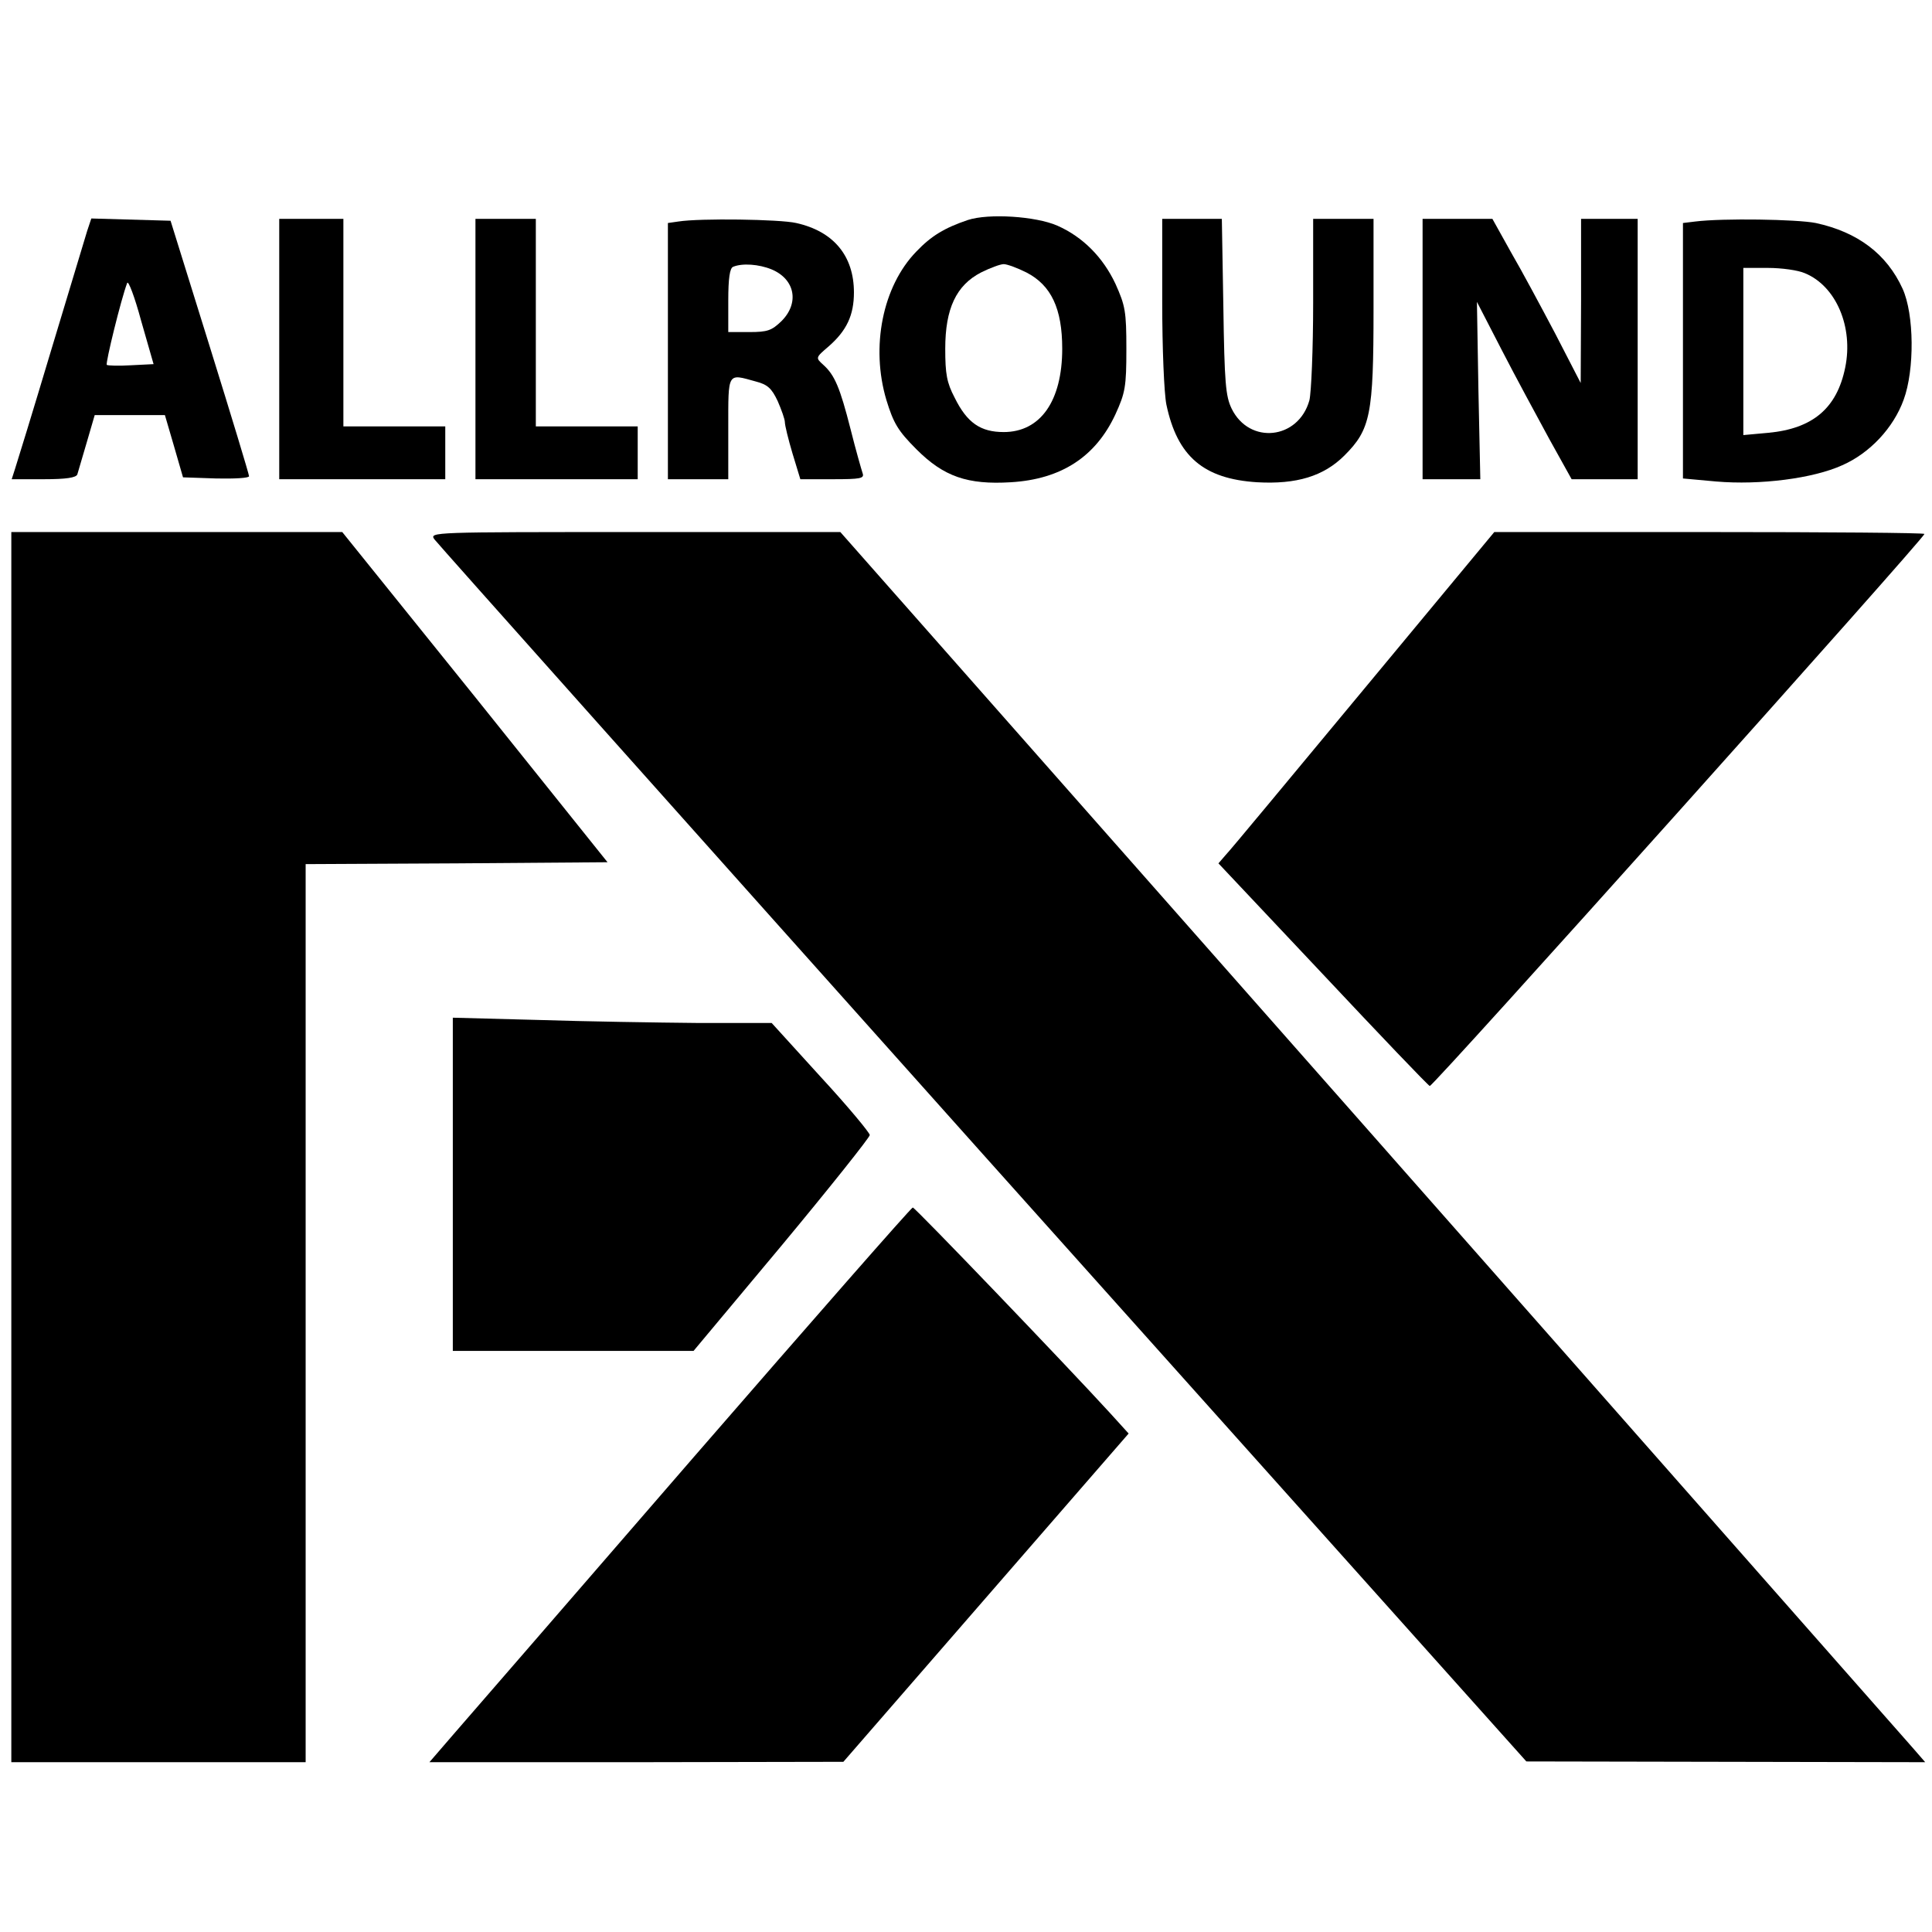
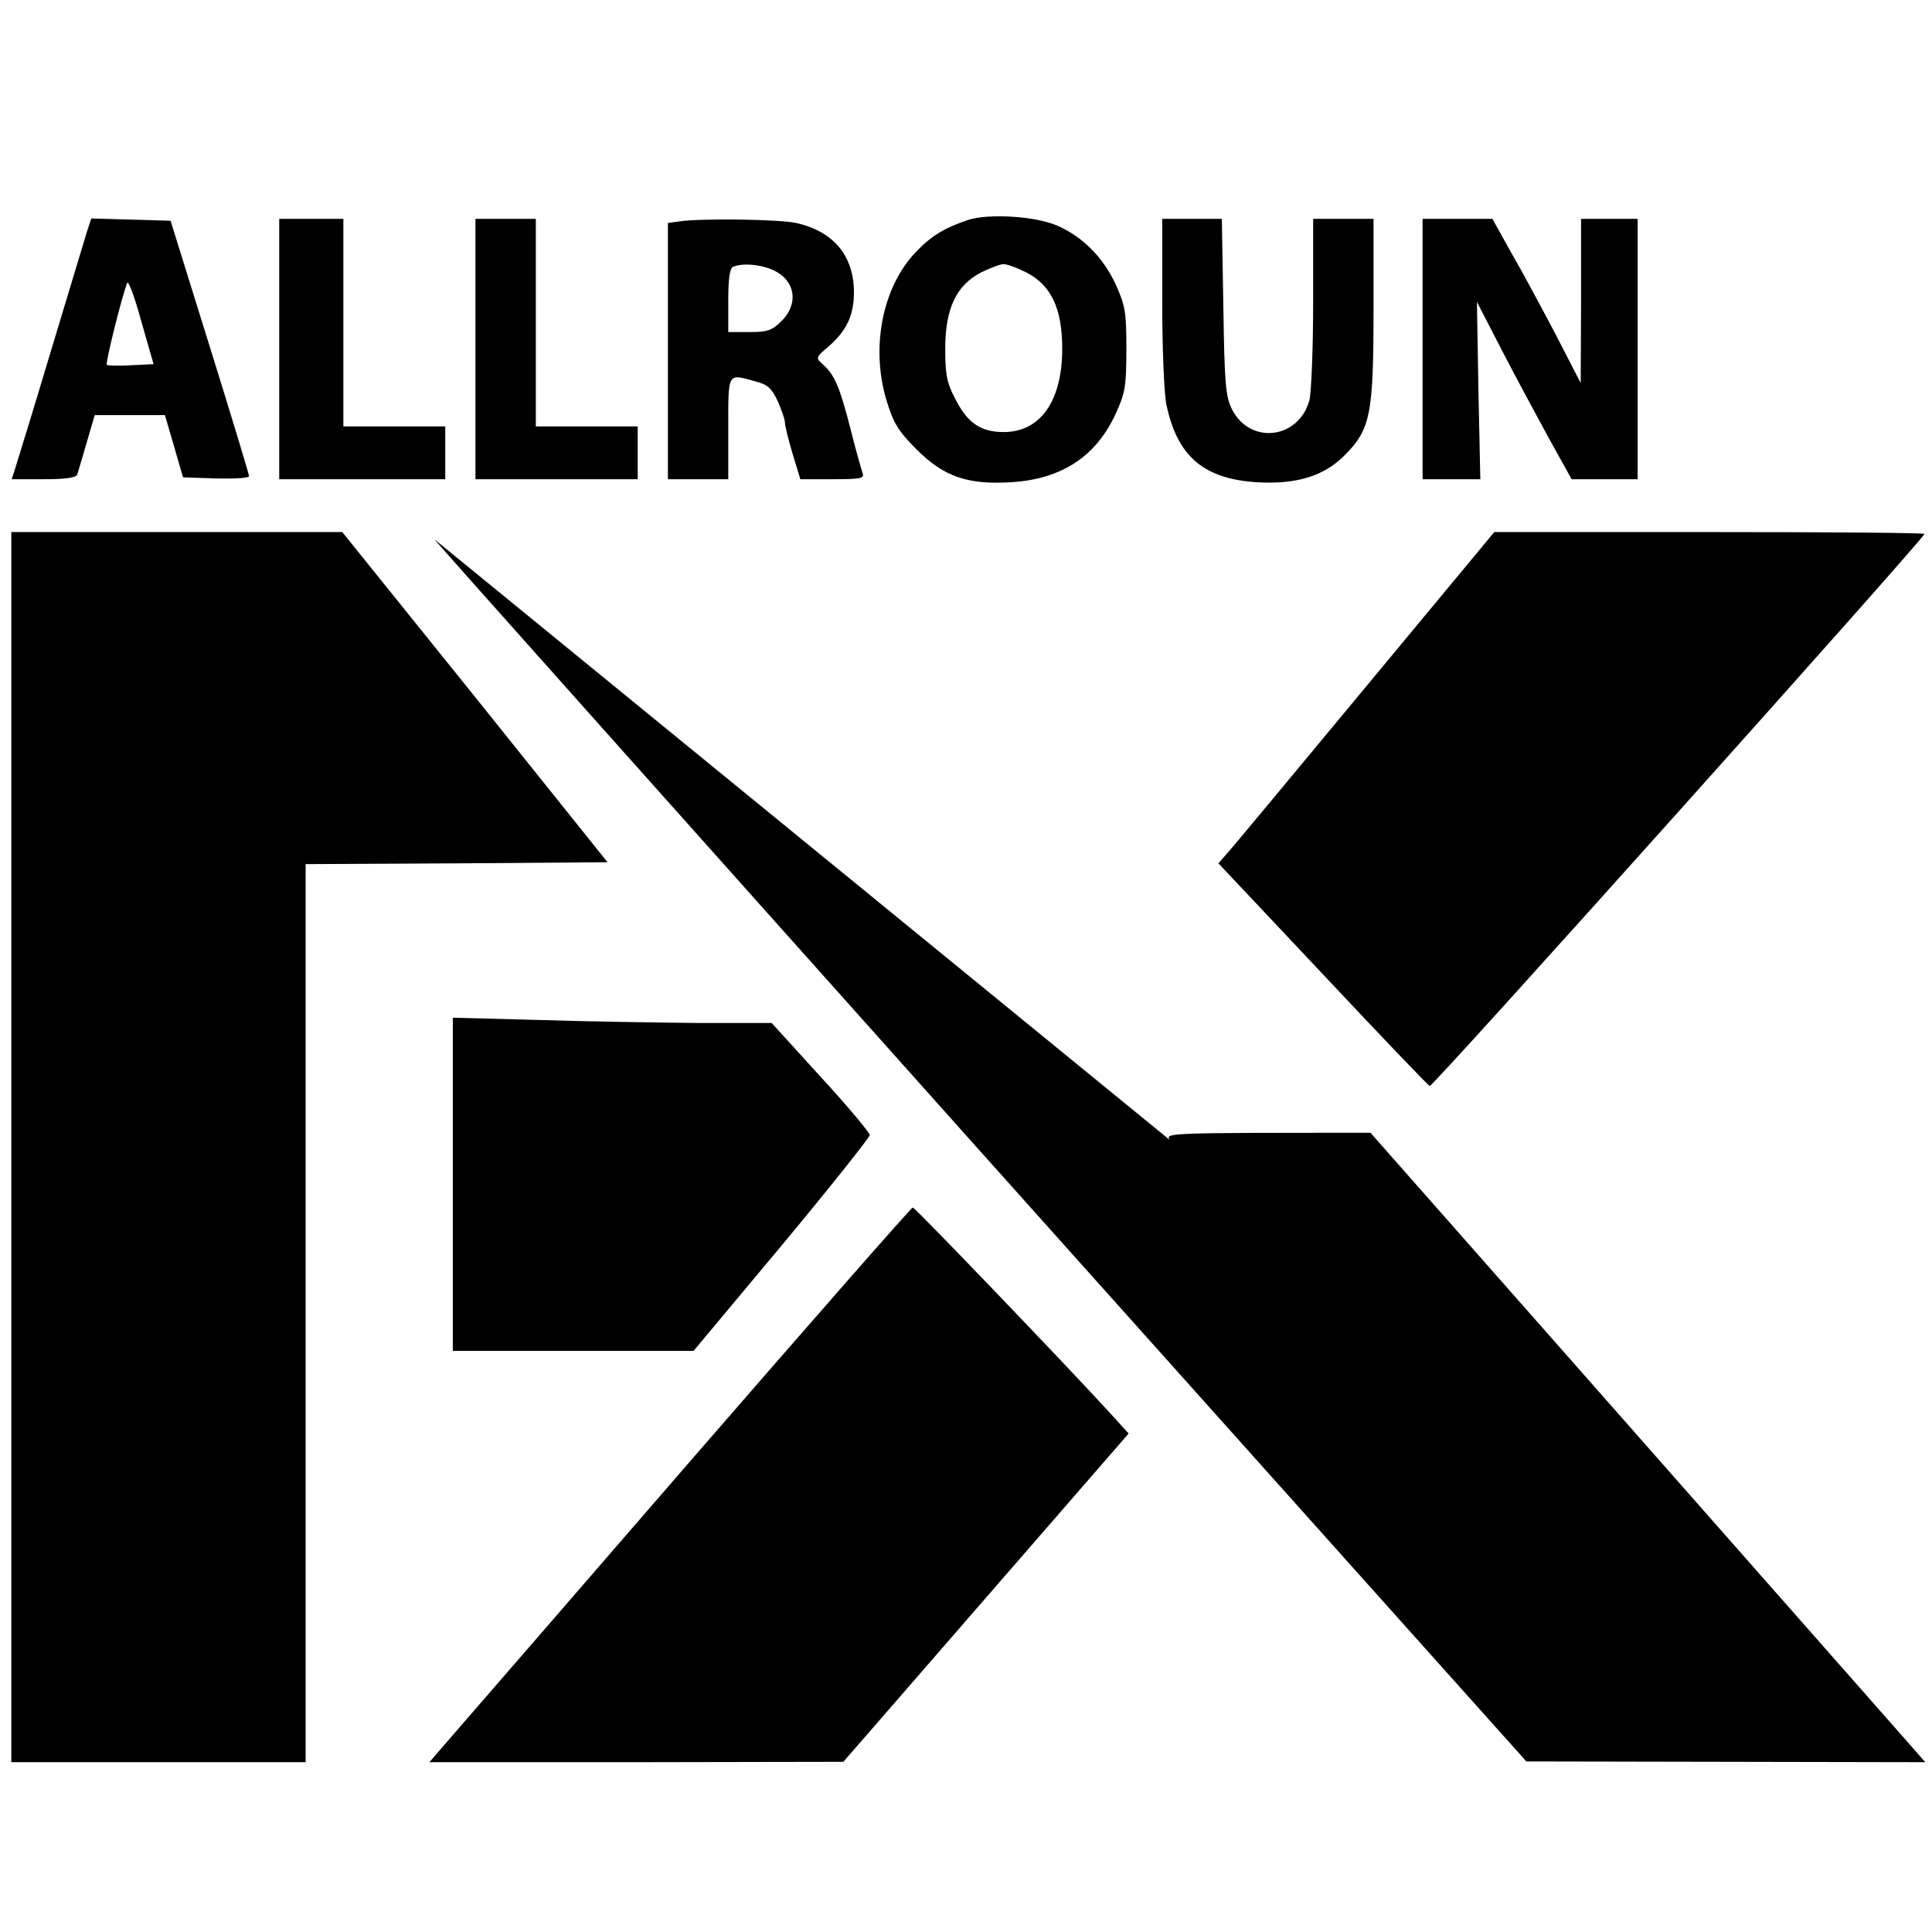
<svg xmlns="http://www.w3.org/2000/svg" version="1.0" width="512pt" height="512pt" viewBox="0 0 512 512" preserveAspectRatio="xMidYMid meet">
  <g transform="translate(0,512) scale(0.1,-0.1)" fill="#000000" stroke="none">
    <path d="M2565 4537 c-62 -21 -97 -42 -137 -84 -89 -92 -121 -252 -79 -393 19 -62 31 -82 80 -131 72 -72 135 -94 250 -87 134 8 225 68 277 180 26 57 29 73 29 173 0 100 -3 115 -29 173 -33 70 -86 124 -154 154 -57 25 -182 33 -237 15z m155 -139 c66 -34 95 -96 95 -202 0 -139 -58 -221 -155 -221 -61 0 -97 24 -130 91 -21 40 -25 63 -25 130 0 106 29 168 95 202 24 12 51 22 60 22 9 0 36 -10 60 -22z" />
    <path d="M231 4508 c-5 -18 -49 -161 -96 -318 -47 -157 -90 -297 -95 -312 l-9 -28 85 0 c59 0 86 4 89 13 2 6 13 45 25 85 l21 72 93 0 93 0 24 -82 24 -83 88 -3 c48 -1 87 1 87 6 0 5 -47 160 -104 343 l-104 334 -105 3 -105 3 -11 -33z m116 -356 c-33 -2 -61 -1 -64 1 -4 4 38 175 54 217 3 8 20 -37 37 -100 l33 -115 -60 -3z" />
    <path d="M740 4195 l0 -345 220 0 220 0 0 70 0 70 -135 0 -135 0 0 275 0 275 -85 0 -85 0 0 -345z" />
    <path d="M1260 4195 l0 -345 215 0 215 0 0 70 0 70 -135 0 -135 0 0 275 0 275 -80 0 -80 0 0 -345z" />
    <path d="M1798 4533 l-28 -4 0 -340 0 -339 80 0 80 0 0 135 c0 151 -3 145 73 124 31 -8 42 -18 58 -52 10 -23 19 -48 19 -56 0 -8 9 -45 20 -82 l21 -69 85 0 c75 0 85 2 80 16 -3 9 -18 61 -32 117 -28 110 -42 143 -72 170 -21 19 -21 19 14 49 48 42 67 83 67 143 0 97 -54 162 -153 184 -43 10 -255 13 -312 4z m247 -127 c62 -26 74 -89 26 -137 -26 -25 -37 -29 -85 -29 l-56 0 0 84 c0 58 4 86 13 89 24 10 68 7 102 -7z" />
    <path d="M3080 4320 c0 -124 5 -242 11 -272 29 -138 99 -197 240 -206 105 -6 177 16 232 71 69 69 77 108 77 388 l0 239 -80 0 -80 0 0 -222 c0 -123 -5 -239 -10 -259 -29 -104 -159 -118 -206 -22 -16 33 -19 68 -22 271 l-4 232 -79 0 -79 0 0 -220z" />
    <path d="M3770 4195 l0 -345 76 0 77 0 -5 235 -4 235 66 -128 c36 -70 93 -175 125 -234 l60 -108 88 0 87 0 0 345 0 345 -75 0 -75 0 0 -217 -1 -218 -67 130 c-38 72 -90 169 -118 217 l-49 88 -92 0 -93 0 0 -345z" />
-     <path d="M4493 4533 l-33 -4 0 -339 0 -338 88 -8 c116 -10 257 8 334 43 73 32 136 99 163 174 29 79 28 226 -3 294 -42 92 -119 150 -230 174 -50 10 -247 13 -319 4z m290 -137 c83 -34 129 -143 107 -250 -22 -108 -86 -162 -204 -173 l-66 -6 0 222 0 221 65 0 c36 0 80 -6 98 -14z" />
    <path d="M30 2080 l0 -1630 390 0 390 0 0 1190 0 1190 400 2 400 3 -351 438 -352 437 -438 0 -439 0 0 -1630z" />
-     <path d="M1151 3691 c8 -11 662 -744 1454 -1630 l1440 -1609 529 -1 528 -1 -33 38 c-18 20 -664 754 -1437 1630 l-1405 1592 -544 0 c-538 0 -545 0 -532 -19z" />
+     <path d="M1151 3691 c8 -11 662 -744 1454 -1630 l1440 -1609 529 -1 528 -1 -33 38 c-18 20 -664 754 -1437 1630 c-538 0 -545 0 -532 -19z" />
    <path d="M3614 3293 c-191 -230 -355 -428 -366 -439 l-19 -22 276 -293 c152 -162 279 -295 284 -297 8 -3 1311 1452 1311 1463 0 3 -256 5 -570 5 l-570 0 -346 -417z" />
    <path d="M1200 1982 l0 -442 319 0 319 0 234 280 c128 154 233 286 233 292 0 6 -58 76 -130 154 l-130 143 -196 0 c-108 1 -298 4 -422 8 l-227 6 0 -441z" />
    <path d="M1838 1258 c-316 -365 -603 -696 -637 -735 l-63 -73 549 0 548 1 378 435 378 435 -49 54 c-118 129 -517 545 -523 545 -4 0 -265 -298 -581 -662z" />
  </g>
</svg>